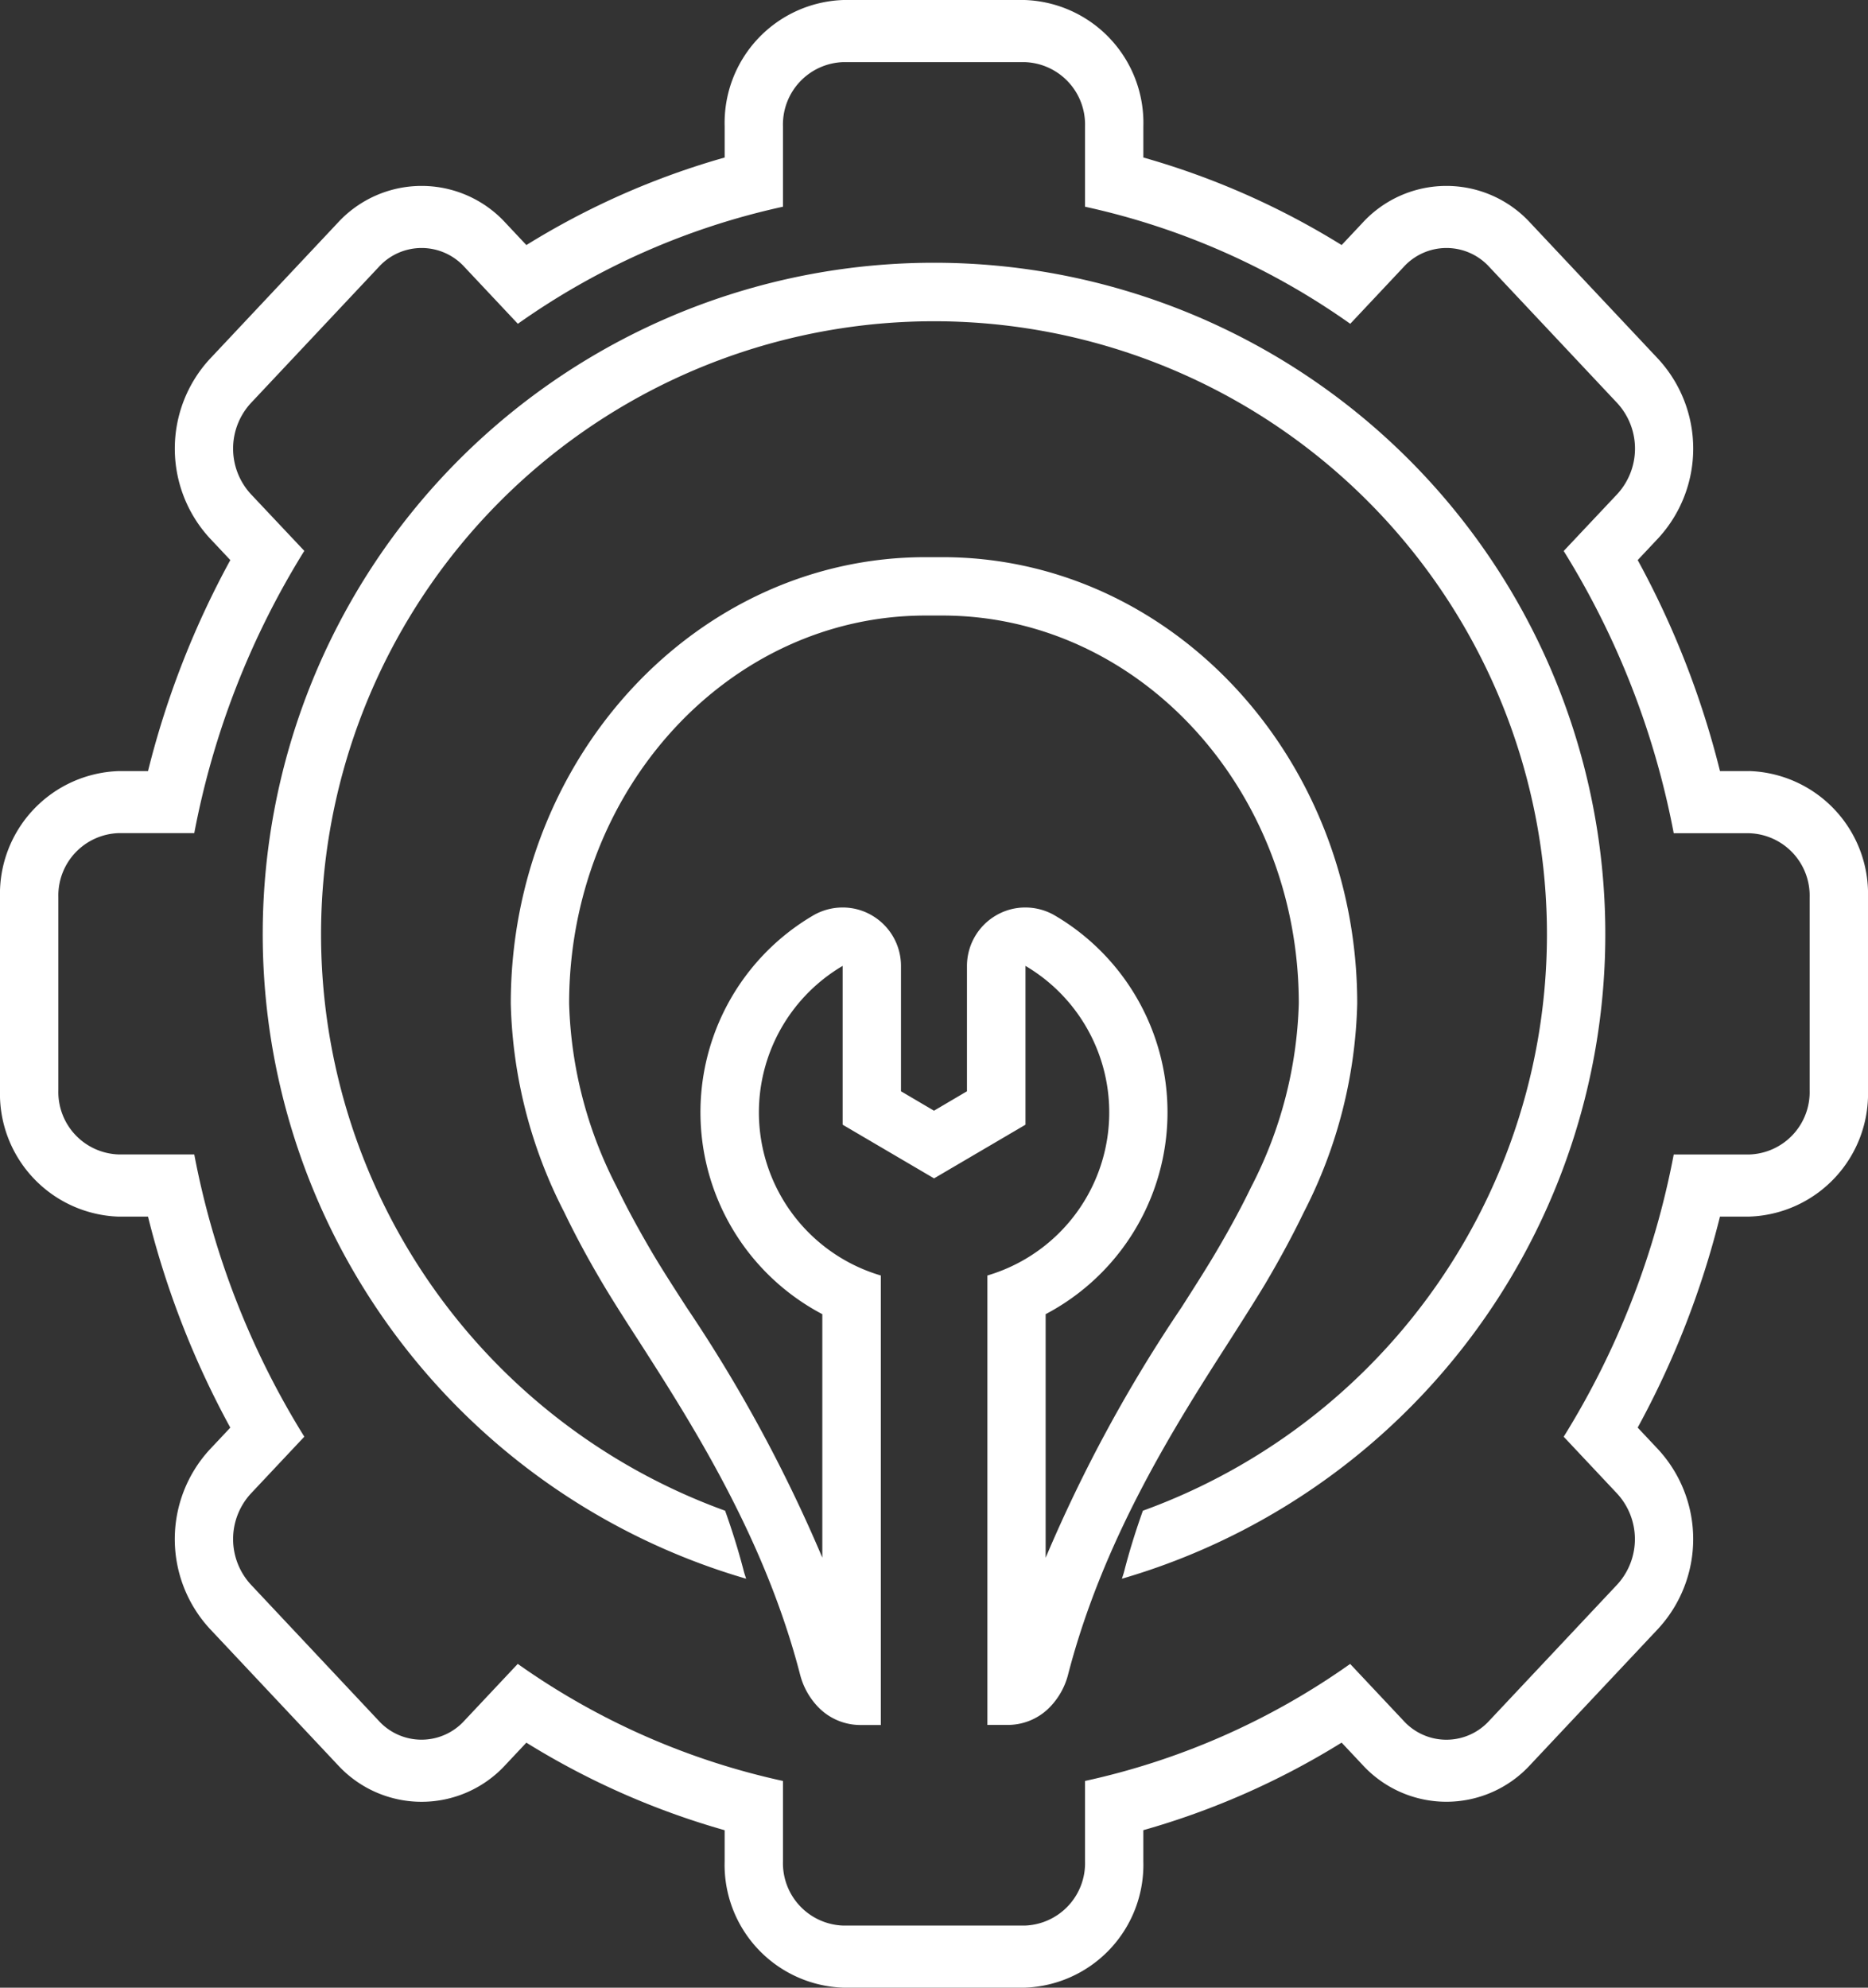
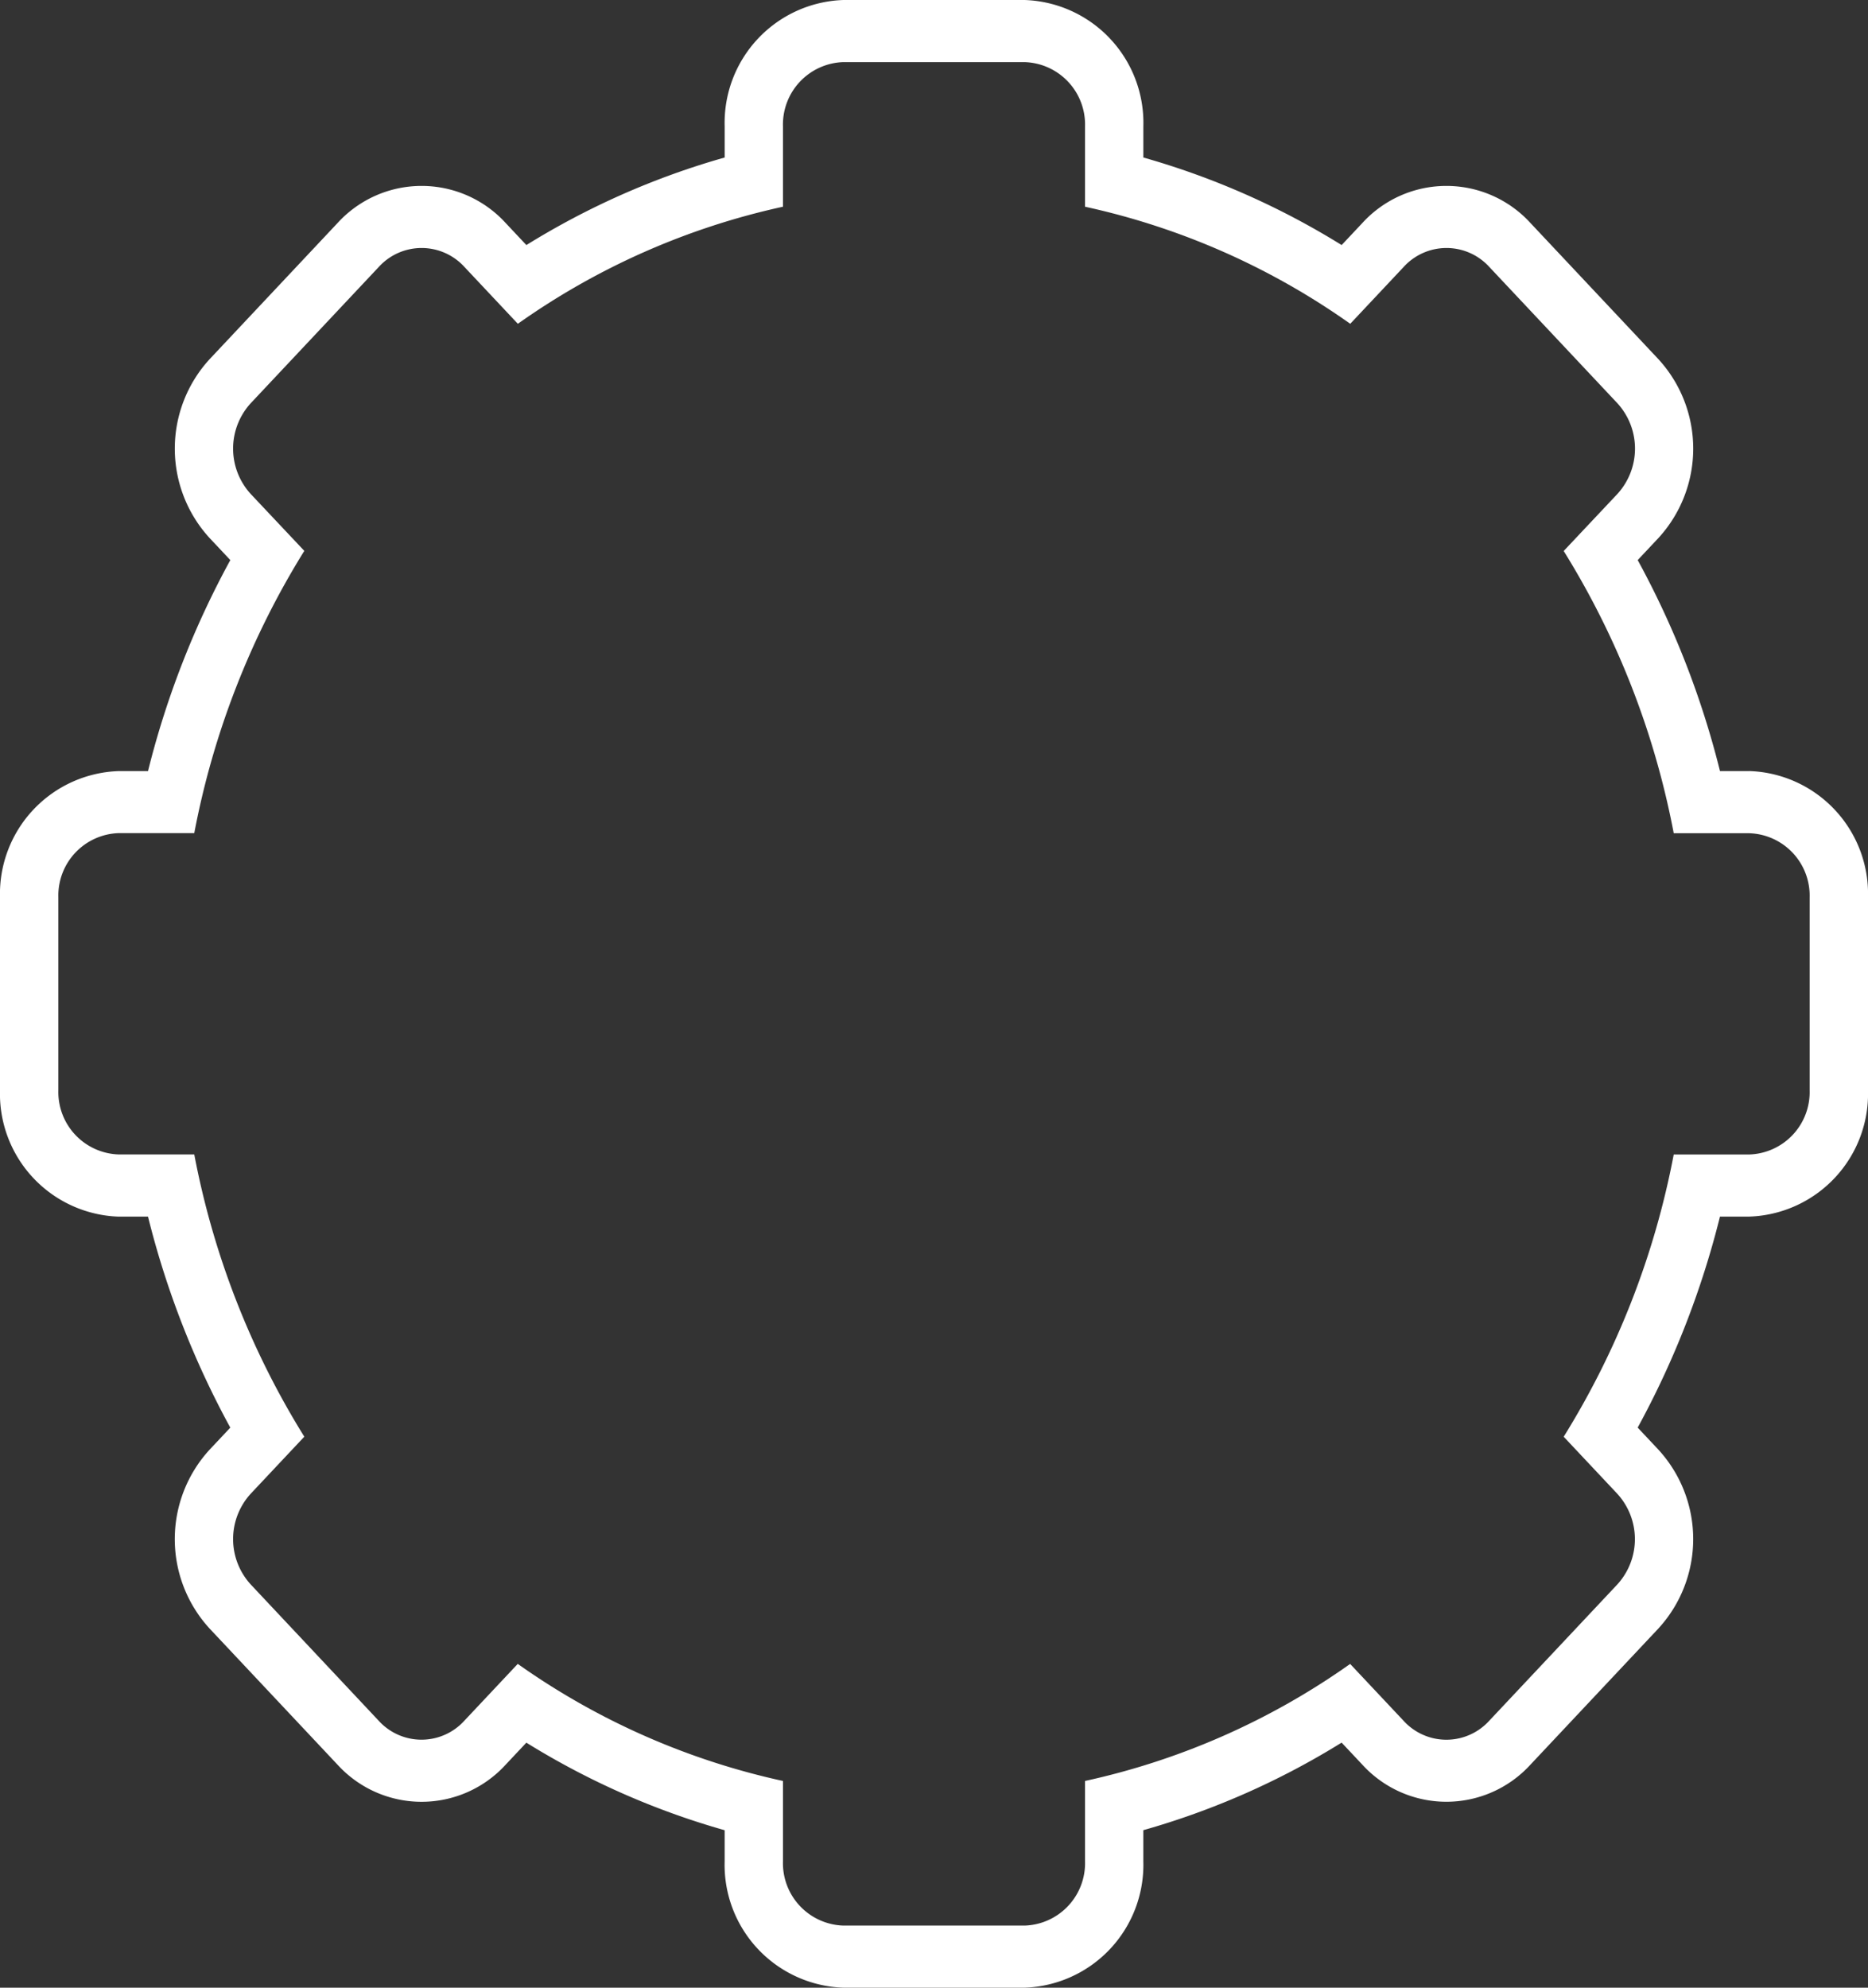
<svg xmlns="http://www.w3.org/2000/svg" id="wrench" width="94" height="100" viewBox="0 0 94 100">
  <rect x="0" y="0" width="94" height="100" fill="#333333" stroke="none" />
  <path id="Path_23" data-name="Path 23" d="M88.024,38.793H86.552a44.6,44.6,0,0,0-4.141-10.615l1.046-1.113a6.656,6.656,0,0,0,0-8.991l-6.446-6.858a5.726,5.726,0,0,0-8.452,0l-1.046,1.113a39.15,39.15,0,0,0-9.978-4.405V6.358A6.183,6.183,0,0,0,51.558,0H42.442a6.183,6.183,0,0,0-5.976,6.358V7.924a39.151,39.151,0,0,0-9.978,4.405l-1.046-1.113a5.726,5.726,0,0,0-8.452,0l-6.446,6.858a6.656,6.656,0,0,0,0,8.991l1.046,1.113A44.594,44.594,0,0,0,7.448,38.793H5.976A6.183,6.183,0,0,0,0,45.151v9.7a6.183,6.183,0,0,0,5.976,6.358H7.448a44.593,44.593,0,0,0,4.141,10.615l-1.046,1.113a6.656,6.656,0,0,0,0,8.991l6.446,6.858a5.726,5.726,0,0,0,8.452,0l1.046-1.113a39.144,39.144,0,0,0,9.978,4.405v1.566A6.183,6.183,0,0,0,42.442,100h9.116a6.183,6.183,0,0,0,5.976-6.358V92.076a39.144,39.144,0,0,0,9.978-4.405l1.046,1.113a5.726,5.726,0,0,0,8.452,0l6.446-6.858a6.656,6.656,0,0,0,0-8.991l-1.046-1.113a44.6,44.6,0,0,0,4.141-10.615h1.472A6.183,6.183,0,0,0,94,54.849v-9.7a6.183,6.183,0,0,0-5.976-6.358Zm3.039,16.056a3.14,3.14,0,0,1-3.039,3.233h-3.8a41.608,41.608,0,0,1-5.537,14.2l2.693,2.865a3.381,3.381,0,0,1,0,4.572l-6.446,6.858a2.911,2.911,0,0,1-4.3,0l-2.693-2.865A36.559,36.559,0,0,1,54.6,89.6v4.043a3.14,3.14,0,0,1-3.039,3.233H42.442A3.14,3.14,0,0,1,39.4,93.642V89.6a36.558,36.558,0,0,1-13.346-5.89l-2.693,2.865a2.911,2.911,0,0,1-4.3,0L12.62,79.717a3.381,3.381,0,0,1,0-4.572l2.693-2.865a41.608,41.608,0,0,1-5.537-14.2h-3.8a3.14,3.14,0,0,1-3.039-3.233v-9.7a3.14,3.14,0,0,1,3.039-3.233h3.8a41.609,41.609,0,0,1,5.537-14.2L12.62,24.855a3.381,3.381,0,0,1,0-4.572l6.446-6.858a2.912,2.912,0,0,1,4.3,0l2.693,2.865A36.558,36.558,0,0,1,39.4,10.4V6.358a3.14,3.14,0,0,1,3.039-3.233h9.116A3.14,3.14,0,0,1,54.6,6.358V10.4a36.559,36.559,0,0,1,13.346,5.89l2.693-2.865a2.912,2.912,0,0,1,4.3,0l6.446,6.858a3.381,3.381,0,0,1,0,4.572L78.687,27.72a41.609,41.609,0,0,1,5.537,14.2h3.8a3.14,3.14,0,0,1,3.039,3.233Z" fill="#fff" />
-   <path id="Path_24" data-name="Path 24" d="M51.78,18a33.778,33.778,0,0,0-9.452,66.207c-.041-.124-.084-.246-.119-.378-.268-1.041-.588-2.055-.94-3.044a30.844,30.844,0,1,1,21.022,0c-.351.985-.669,1.993-.935,3.028-.035.137-.079.265-.122.394A33.778,33.778,0,0,0,51.78,18Z" transform="translate(-4.78 -4.781)" fill="#fff" />
-   <path id="Path_25" data-name="Path 25" d="M72.975,66.542c.749-1.27,1.381-2.445,1.931-3.584a24.168,24.168,0,0,0,2.688-10.5C77.594,40.076,68.23,30,56.723,30h-.852C44.363,30,35,40.076,35,52.457a24.138,24.138,0,0,0,2.688,10.494c.551,1.146,1.182,2.321,1.931,3.584.492.83,1.08,1.748,1.7,2.71l.066.1c2.7,4.208,6.4,9.973,8.188,16.927a3.648,3.648,0,0,0,1,1.682,2.958,2.958,0,0,0,2.02.8h1.028V66.139A8.554,8.554,0,0,1,51.7,50.563v7.99l4.6,2.7,4.6-2.7v-7.99a8.554,8.554,0,0,1-1.917,15.576V88.75h1.028a2.954,2.954,0,0,0,2.012-.793,3.648,3.648,0,0,0,1.006-1.682c1.792-6.962,5.486-12.719,8.188-16.927C71.866,68.327,72.468,67.387,72.975,66.542Zm-4.23,1.212a73.943,73.943,0,0,0-6.83,12.587V68.085a11.479,11.479,0,0,0,.492-20.041,2.939,2.939,0,0,0-1.513-.419,2.9,2.9,0,0,0-1.447.382,2.944,2.944,0,0,0-1.491,2.556v6.308l-1.66.977-1.66-.977V50.563a2.944,2.944,0,0,0-1.491-2.556,2.9,2.9,0,0,0-1.447-.382,2.939,2.939,0,0,0-1.513.419,11.479,11.479,0,0,0,.492,20.041V80.334a74.438,74.438,0,0,0-6.822-12.58c-.646-1-1.226-1.9-1.711-2.717-.7-1.19-1.3-2.291-1.814-3.356a21.342,21.342,0,0,1-2.394-9.224c0-10.766,8.041-19.52,17.933-19.52h.852c9.892,0,17.933,8.754,17.933,19.52a21.342,21.342,0,0,1-2.394,9.224c-.514,1.065-1.109,2.159-1.821,3.363C69.964,65.845,69.383,66.755,68.745,67.754Z" transform="translate(-9.297 -1.969)" fill="#fff" />
</svg>